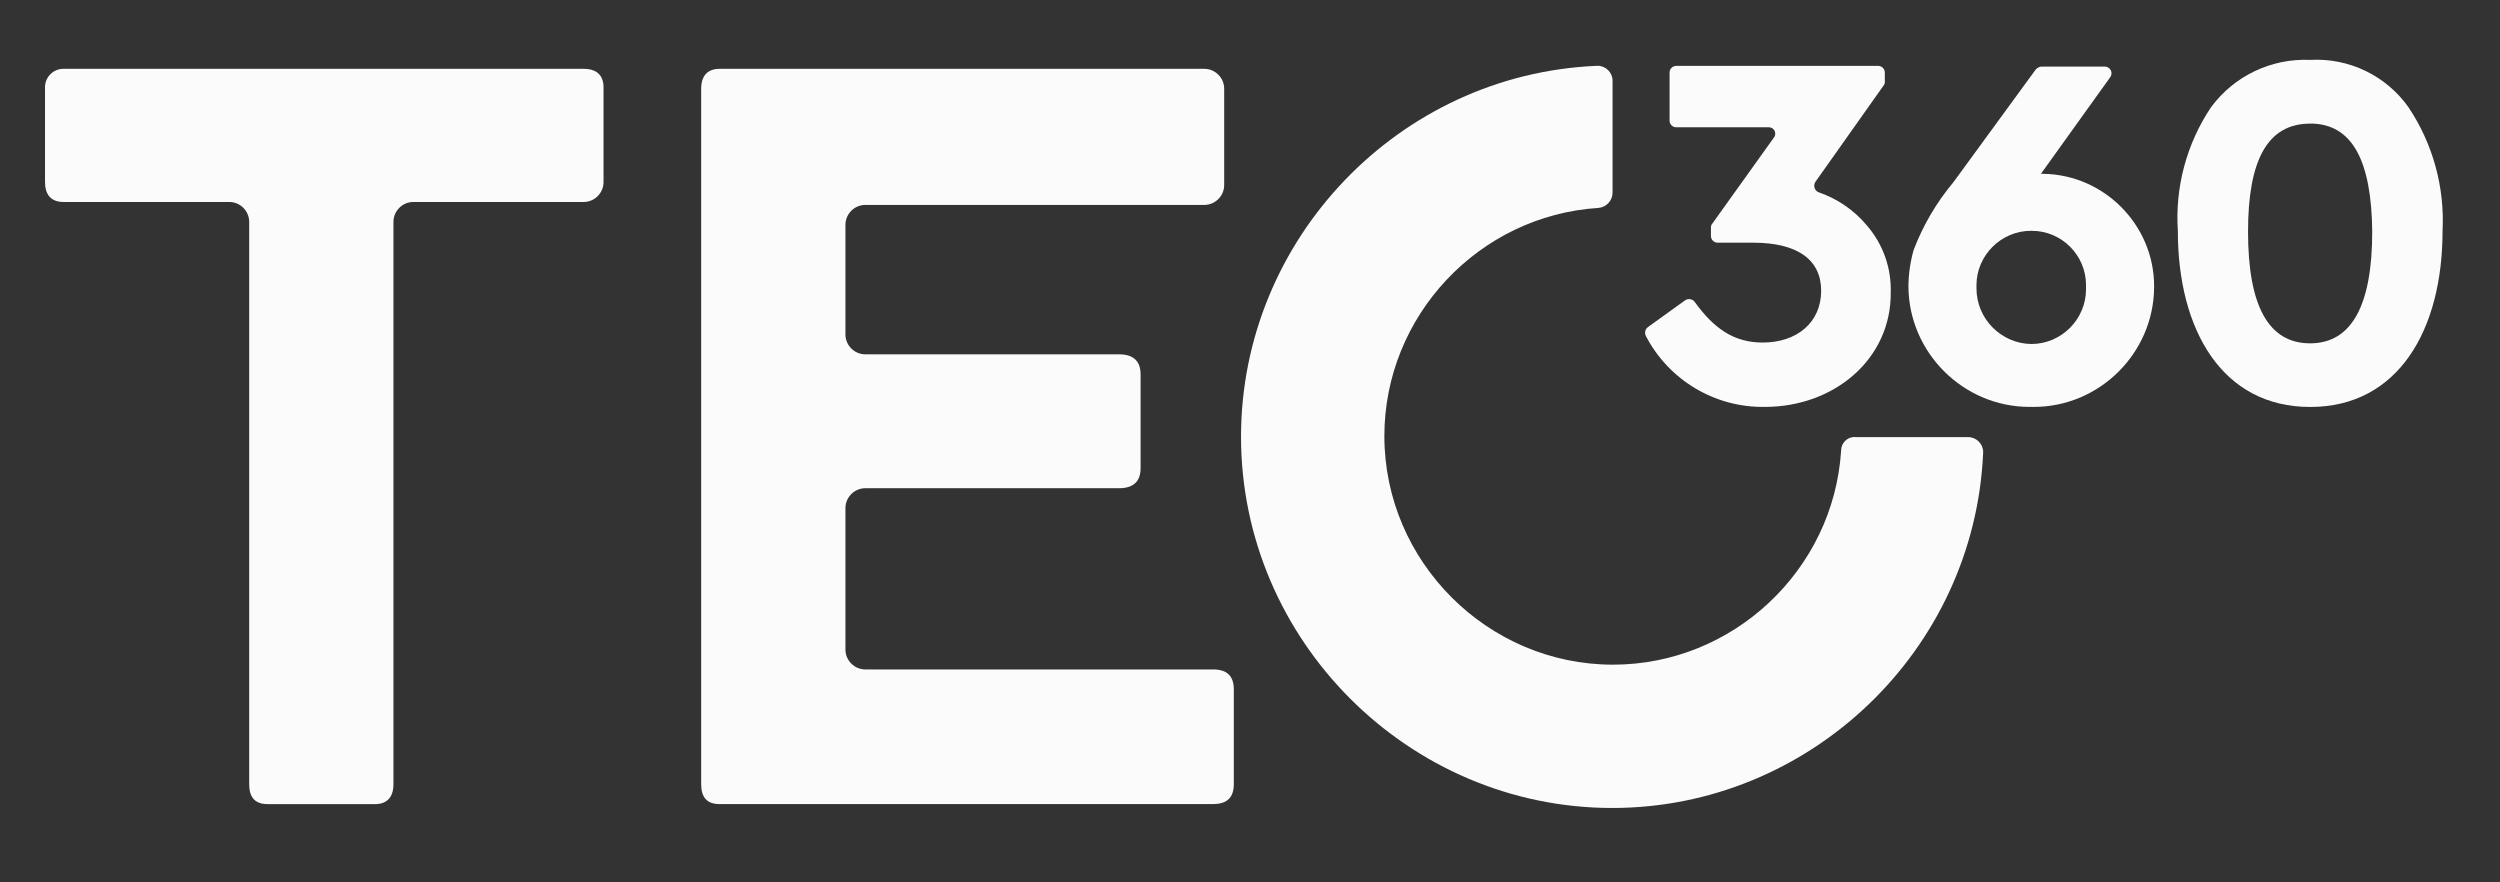
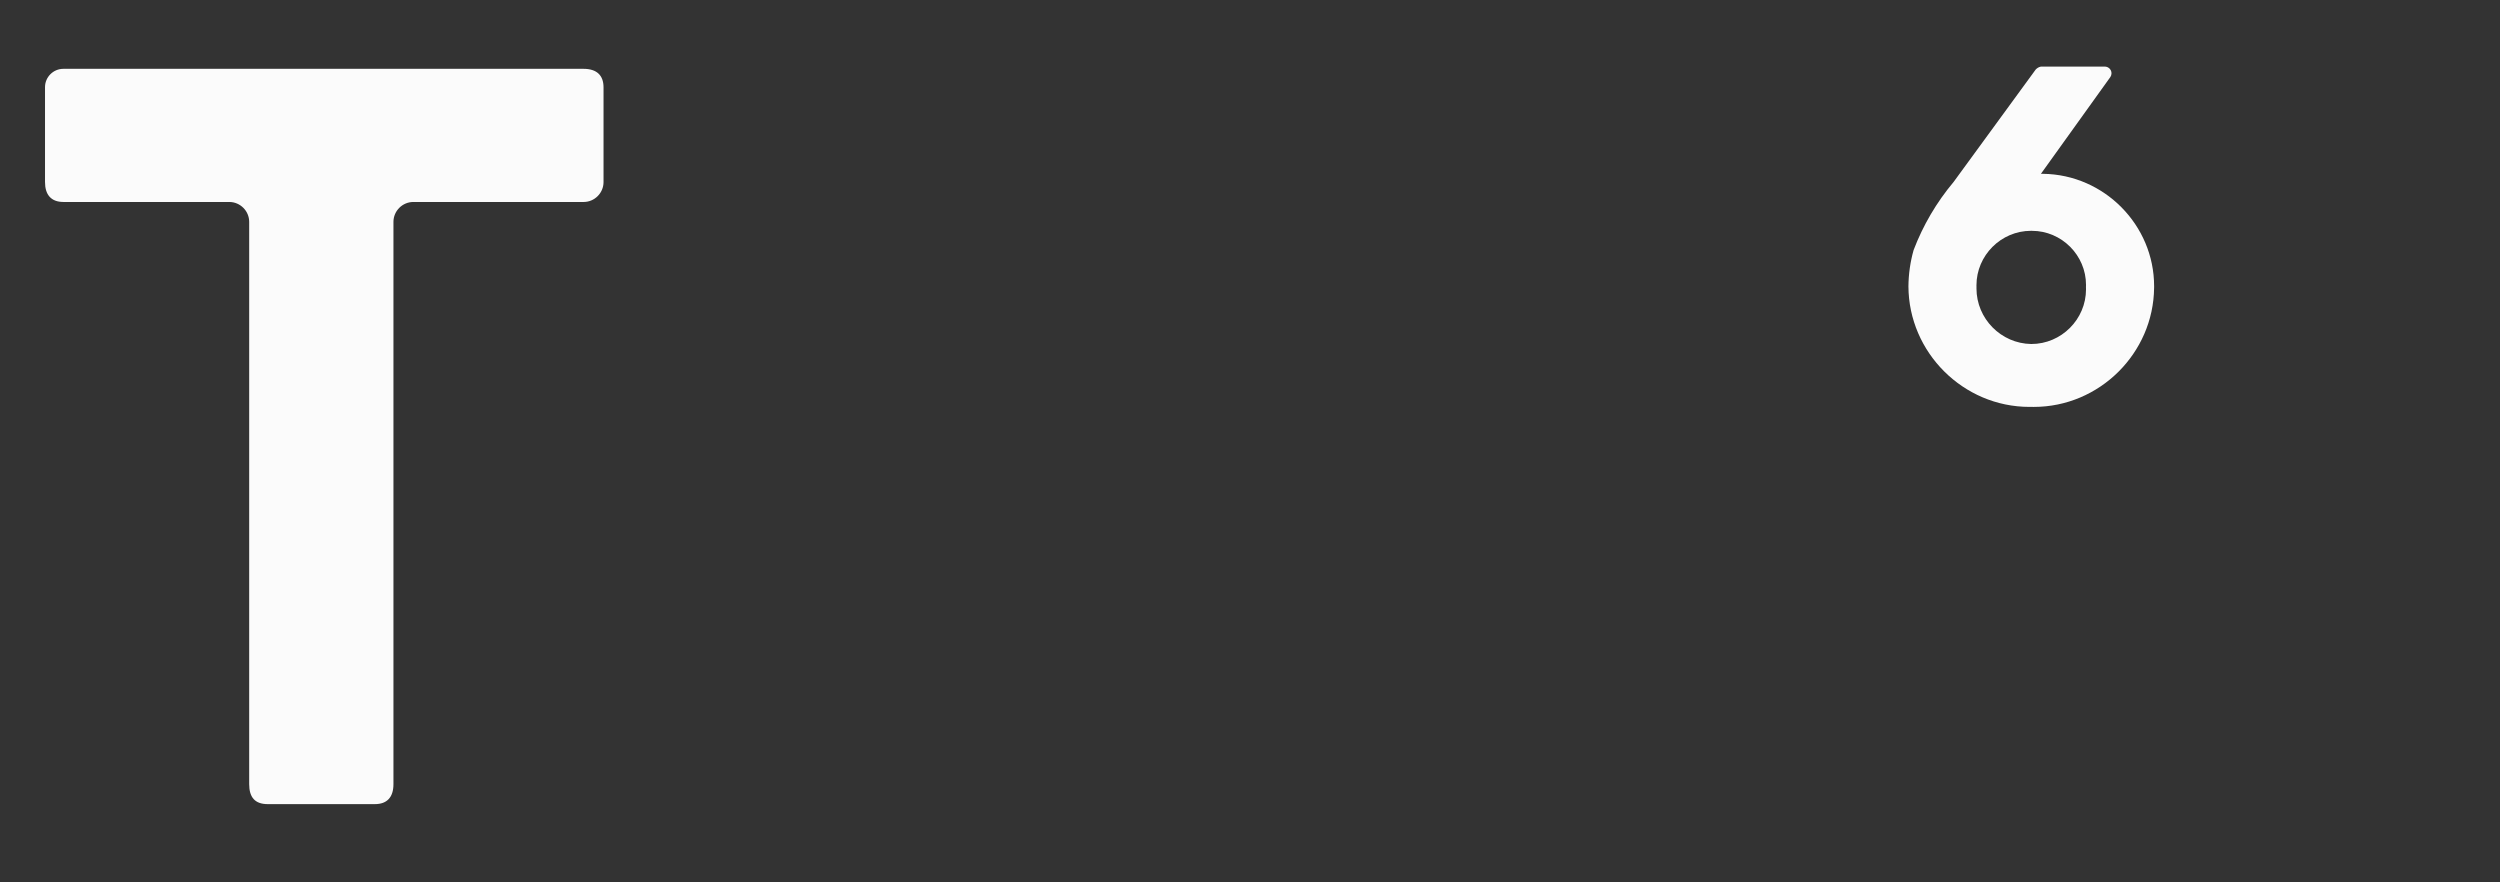
<svg xmlns="http://www.w3.org/2000/svg" xmlns:ns1="http://www.serif.com/" width="100%" height="100%" viewBox="0 0 153 54" version="1.1" xml:space="preserve" style="fill-rule:evenodd;clip-rule:evenodd;stroke-linejoin:round;stroke-miterlimit:2;">
  <rect x="0" y="0" width="153" height="54" fill="#333333" stroke="none" />
  <g id="Artboard1" transform="matrix(1,0,0,1,0.83,1.168)">
-     <rect x="-0.83" y="-1.168" width="152.255" height="53.103" style="fill:none;" />
    <g id="Raggruppa_28" transform="matrix(1,0,0,1,1.925,2.501)">
      <g id="Raggruppa_29">
        <g id="Raggruppa_281" ns1:id="Raggruppa_28">
          <g id="Tracciato_7" transform="matrix(1,0,0,1,-69.894,-406.095)">
            <path d="M69.894,413.565L69.894,407.77C69.894,407.766 69.894,407.763 69.894,407.759C69.894,407.144 70.4,406.638 71.015,406.638C71.019,406.638 71.022,406.638 71.026,406.638L102.853,406.638C103.668,406.638 104.075,407.045 104.075,407.77L104.075,413.565C104.075,413.567 104.075,413.568 104.075,413.57C104.075,414.238 103.526,414.787 102.858,414.787C102.856,414.787 102.855,414.787 102.853,414.787L92.44,414.787C92.438,414.787 92.437,414.787 92.435,414.787C91.767,414.787 91.218,415.336 91.218,416.004C91.218,416.006 91.218,416.007 91.218,416.009L91.218,450.416C91.218,451.231 90.811,451.638 90.086,451.638L83.521,451.638C82.751,451.638 82.389,451.231 82.389,450.416L82.389,416.009C82.389,416.007 82.389,416.006 82.389,416.004C82.389,415.336 81.84,414.787 81.172,414.787C81.17,414.787 81.169,414.787 81.167,414.787L71.026,414.787C70.256,414.787 69.894,414.334 69.894,413.565Z" style="fill:rgb(251,251,251);fill-rule:nonzero;" />
          </g>
          <g id="Tracciato_8" transform="matrix(1,0,0,1,-118.437,-406.095)">
-             <path d="M158.594,450.417L158.594,407.86C158.594,407.045 159.001,406.638 159.726,406.638L189.38,406.638C189.382,406.638 189.383,406.638 189.385,406.638C190.053,406.638 190.602,407.187 190.602,407.855C190.602,407.857 190.602,407.858 190.602,407.86L190.602,413.745C190.602,413.747 190.602,413.748 190.602,413.75C190.602,414.418 190.053,414.967 189.385,414.967C189.383,414.967 189.382,414.967 189.38,414.967L168.645,414.967C168.643,414.967 168.642,414.967 168.64,414.967C167.972,414.967 167.423,415.516 167.423,416.184C167.423,416.186 167.423,416.187 167.423,416.189L167.423,422.889C167.423,422.891 167.423,422.892 167.423,422.894C167.423,423.562 167.972,424.111 168.64,424.111C168.642,424.111 168.643,424.111 168.645,424.111L184.173,424.111C185.033,424.111 185.486,424.518 185.486,425.333L185.486,431.083C185.486,431.898 185.033,432.305 184.173,432.305L168.645,432.305C168.643,432.305 168.642,432.305 168.64,432.305C167.972,432.305 167.423,432.854 167.423,433.522C167.423,433.524 167.423,433.525 167.423,433.527L167.423,442.174C167.423,442.176 167.423,442.177 167.423,442.179C167.423,442.847 167.972,443.396 168.64,443.396C168.642,443.396 168.643,443.396 168.645,443.396L189.923,443.396C190.783,443.396 191.191,443.803 191.191,444.618L191.191,450.413C191.191,451.228 190.784,451.635 189.923,451.635L159.723,451.635C158.956,451.639 158.594,451.231 158.594,450.417Z" style="fill:rgb(251,251,251);fill-rule:nonzero;" />
-           </g>
+             </g>
          <g id="Raggruppa_4" transform="matrix(1,0,0,1,73.244,0)">
            <g id="Tracciato_9" transform="matrix(1,0,0,1,-231.679,-405.872)">
-               <path d="M268.357,429.776C267.892,437.103 261.735,442.881 254.394,442.881C246.719,442.881 240.403,436.565 240.403,428.89C240.403,421.549 246.181,415.392 253.508,414.927C253.997,414.885 254.376,414.467 254.368,413.976L254.368,407.185C254.369,407.171 254.369,407.158 254.369,407.144C254.369,406.642 253.956,406.23 253.455,406.23C253.426,406.23 253.397,406.231 253.368,406.234C241.286,406.757 231.631,416.839 231.631,428.932C231.631,441.395 241.887,451.651 254.35,451.651C266.427,451.651 276.501,442.021 277.046,429.957C277.049,429.928 277.05,429.9 277.05,429.871C277.05,429.369 276.637,428.956 276.135,428.956C276.122,428.956 276.108,428.956 276.095,428.957L269.304,428.957C269.263,428.951 269.221,428.947 269.179,428.947C268.728,428.947 268.357,429.319 268.357,429.769C268.357,429.772 268.357,429.774 268.357,429.776Z" style="fill:rgb(251,251,251);fill-rule:nonzero;" />
-             </g>
+               </g>
            <g id="Raggruppa_3" transform="matrix(1,0,0,1,24.68,0)">
              <g id="Tracciato_10" transform="matrix(1,0,0,1,-286.194,-405.876)">
-                 <path d="M293.528,427.109C290.475,427.162 287.644,425.474 286.239,422.763C286.145,422.574 286.203,422.343 286.375,422.22L288.639,420.59C288.827,420.458 289.089,420.498 289.228,420.681C290.405,422.311 291.628,423.171 293.393,423.171C295.476,423.171 296.97,421.949 296.97,420.002C296.97,418.102 295.521,417.059 292.805,417.059L290.632,417.059C290.632,417.059 290.631,417.059 290.631,417.059C290.408,417.059 290.225,416.876 290.225,416.653C290.225,416.653 290.225,416.109 290.225,416.109C290.227,416.025 290.259,415.945 290.316,415.883L294.074,410.631C294.13,410.562 294.161,410.475 294.161,410.386C294.161,410.172 293.985,409.997 293.772,409.997C293.767,409.997 293.762,409.997 293.757,409.997L288.1,409.997C288.1,409.997 288.099,409.997 288.099,409.997C287.876,409.997 287.693,409.814 287.693,409.591C287.693,409.591 287.693,409.59 287.693,409.59L287.693,406.647C287.693,406.647 287.693,406.646 287.693,406.646C287.693,406.423 287.876,406.24 288.099,406.24C288.099,406.24 288.1,406.24 288.1,406.24L300.459,406.24C300.459,406.24 300.46,406.24 300.46,406.24C300.683,406.24 300.866,406.423 300.866,406.646C300.866,406.646 300.866,407.236 300.866,407.236C300.864,407.32 300.832,407.4 300.775,407.462L296.61,413.347C296.568,413.415 296.546,413.493 296.546,413.573C296.546,413.756 296.663,413.921 296.836,413.981C297.984,414.379 299.002,415.083 299.779,416.018C300.753,417.148 301.27,418.602 301.228,420.093C301.27,424.166 297.784,427.109 293.528,427.109Z" style="fill:rgb(251,251,251);fill-rule:nonzero;" />
-               </g>
+                 </g>
              <g id="Tracciato_11" transform="matrix(1,0,0,1,-305.675,-405.931)">
                <path d="M329.307,427.163C329.272,427.164 329.236,427.164 329.201,427.164C325.148,427.164 321.808,423.837 321.792,419.784C321.799,419.034 321.905,418.288 322.109,417.566C322.686,416.051 323.512,414.643 324.554,413.401L329.579,406.52C329.662,406.427 329.774,406.363 329.896,406.339L333.835,406.339C334.05,406.352 334.22,406.532 334.22,406.747C334.22,406.828 334.196,406.906 334.152,406.973L329.9,412.9L330.036,412.9C333.776,412.948 336.828,416.038 336.828,419.778C336.828,419.81 336.827,419.841 336.827,419.872C336.789,423.884 333.477,427.165 329.464,427.165C329.412,427.165 329.359,427.164 329.307,427.163ZM329.307,416.388C329.302,416.388 329.297,416.388 329.291,416.388C327.461,416.388 325.955,417.894 325.955,419.724C325.955,419.759 325.956,419.794 325.957,419.829C325.956,419.858 325.956,419.887 325.956,419.915C325.956,421.762 327.46,423.288 329.307,423.315C329.309,423.315 329.311,423.315 329.313,423.315C331.149,423.315 332.66,421.804 332.66,419.968C332.66,419.922 332.659,419.875 332.657,419.829C332.659,419.785 332.66,419.741 332.66,419.698C332.66,417.882 331.166,416.389 329.351,416.389C329.336,416.389 329.322,416.389 329.307,416.389L329.307,416.388Z" style="fill:rgb(251,251,251);fill-rule:nonzero;" />
              </g>
              <g id="Tracciato_12" transform="matrix(1,0,0,1,-325.595,-405.438)">
-                 <path d="M360.229,408.335C361.639,406.418 363.919,405.328 366.296,405.435C368.666,405.298 370.947,406.396 372.317,408.335C373.807,410.566 374.538,413.22 374.4,415.9C374.4,421.966 371.684,426.675 366.3,426.675C360.916,426.675 358.2,421.967 358.2,415.9C358.023,413.224 358.737,410.563 360.229,408.335ZM366.296,409.335C363.67,409.335 362.496,411.599 362.496,415.945C362.496,420.518 363.764,422.781 366.296,422.781C368.828,422.781 370.096,420.472 370.096,415.945C370.053,411.6 368.876,409.331 366.3,409.331L366.296,409.335Z" style="fill:rgb(251,251,251);fill-rule:nonzero;" />
-               </g>
+                 </g>
            </g>
          </g>
        </g>
      </g>
    </g>
  </g>
</svg>